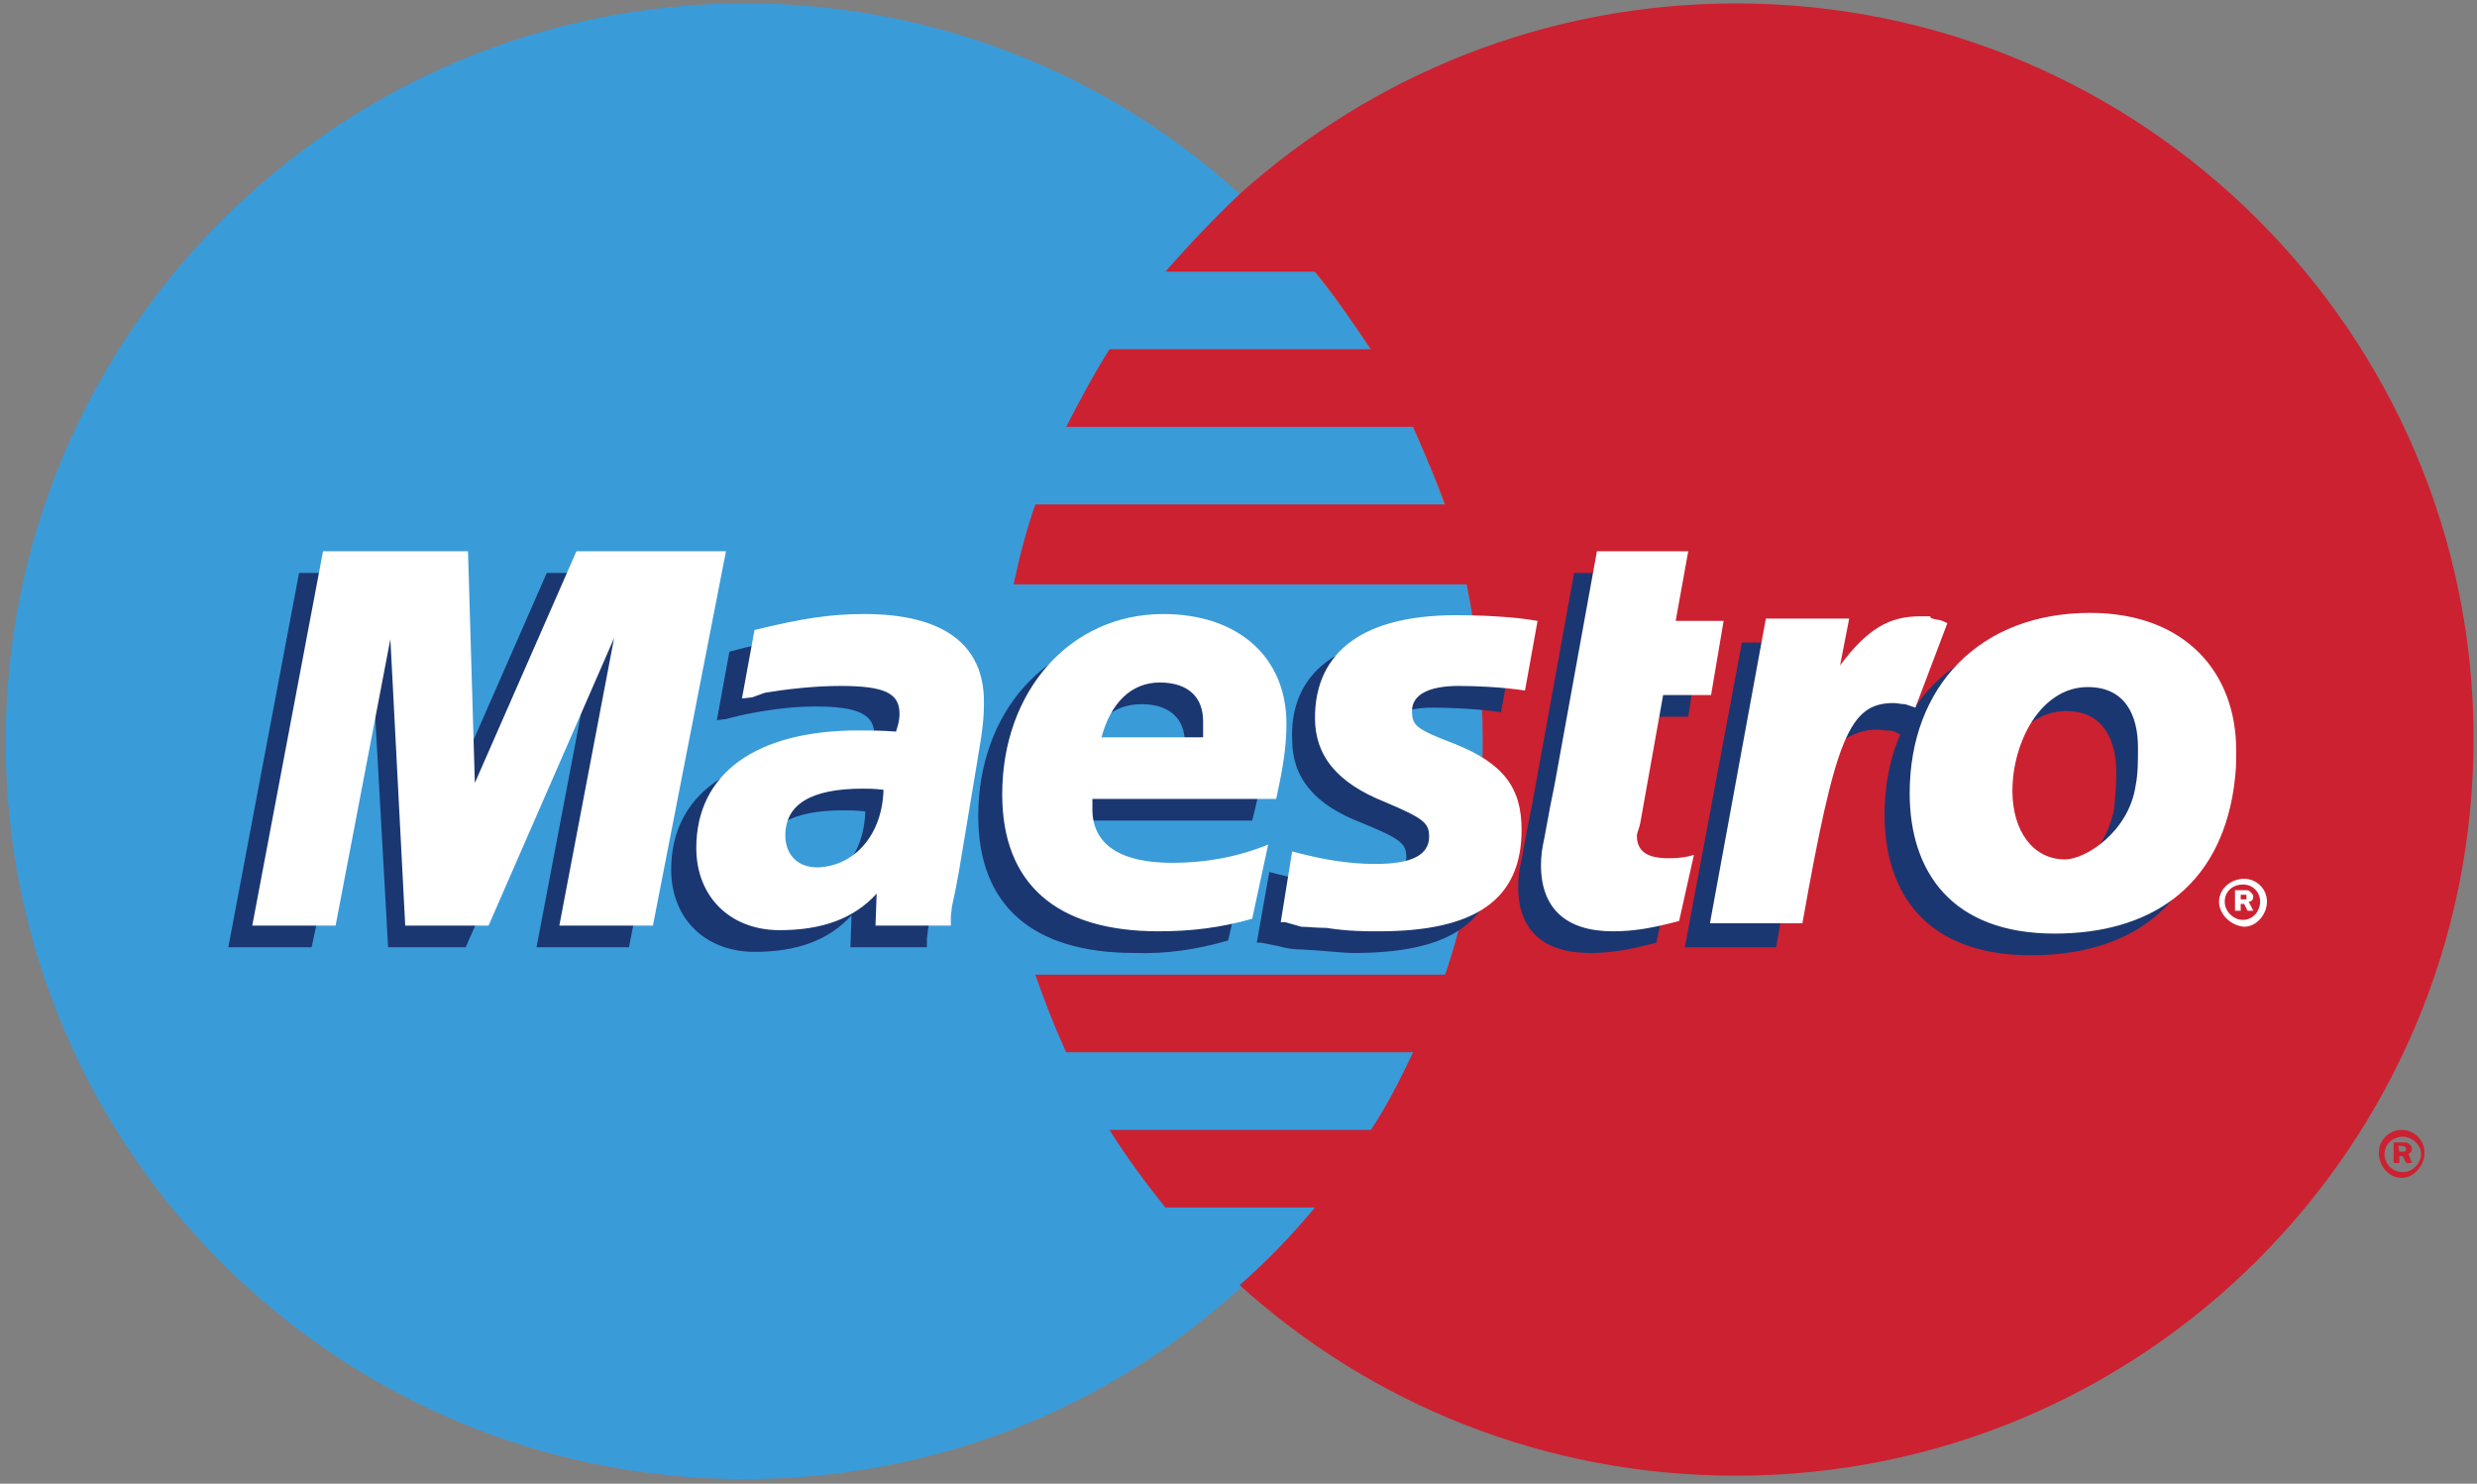
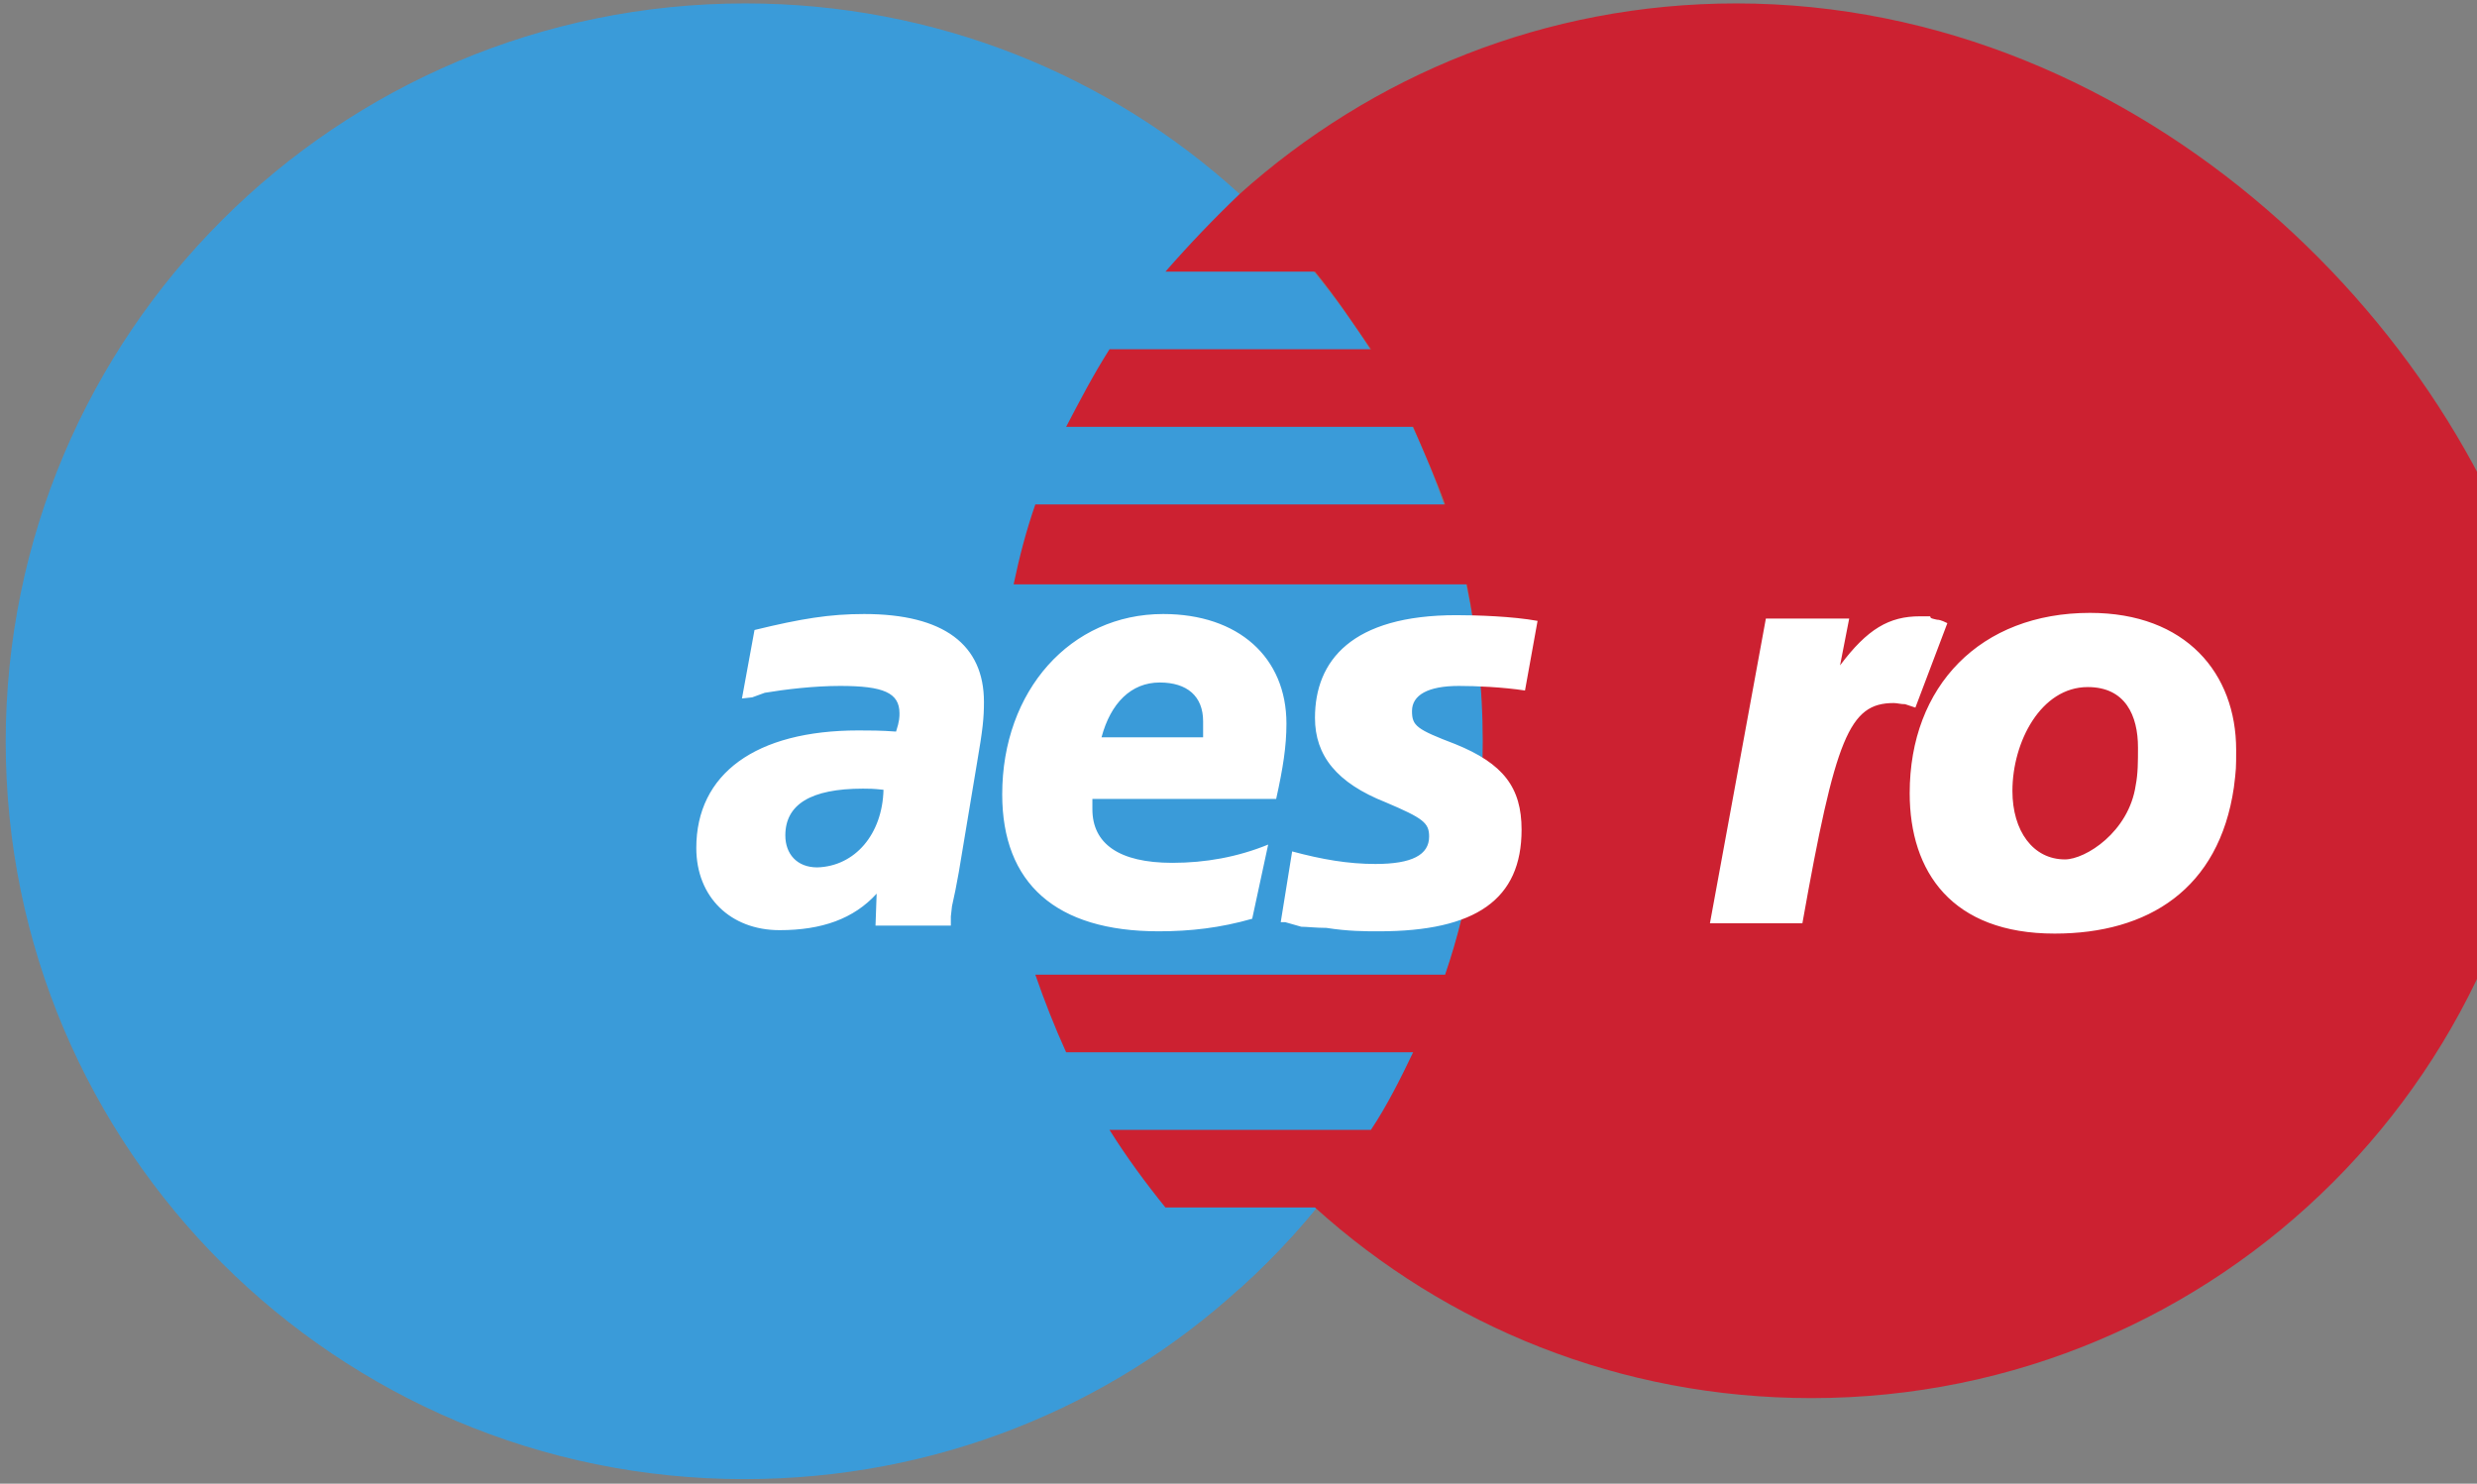
<svg xmlns="http://www.w3.org/2000/svg" version="1.1" id="Слой_1" x="0px" y="0px" viewBox="0 0 217 130" style="enable-background:new 0 0 217 130;" xml:space="preserve">
  <rect x="0" y="0" width="217" height="130" fill="#808080" stroke="none" />
  <style type="text/css">
	.st0{fill-rule:evenodd;clip-rule:evenodd;fill:#3A9BD9;}
	.st1{fill-rule:evenodd;clip-rule:evenodd;fill:#CC2131;}
	.st2{fill-rule:evenodd;clip-rule:evenodd;fill:#1B3771;}
	.st3{fill-rule:evenodd;clip-rule:evenodd;fill:#FFFFFF;}
</style>
  <g>
    <path class="st0" d="M108.6,112.9c13.1-11.8,21.3-28.9,21.3-47.9c0-19-8.2-36.1-21.3-48C97.2,6.6,82,0.3,65.3,0.3   C29.5,0.3,0.5,29.3,0.5,65s29,64.6,64.7,64.6C82,129.6,97.2,123.3,108.6,112.9L108.6,112.9z" />
    <path class="st0" d="M108.6,112.9c13.1-11.8,21.3-28.9,21.3-47.9c0-19-8.2-36.1-21.3-48V112.9L108.6,112.9z" />
-     <path class="st1" d="M152.1,0.3c-16.7,0-31.9,6.3-43.5,16.7c-2.3,2.2-4.4,4.4-6.5,6.8h13.1c1.8,2.2,3.4,4.6,4.9,6.8H97.2   c-1.4,2.2-2.6,4.5-3.8,6.8h30.4c1,2.3,2,4.6,2.8,6.8H90.7c-0.8,2.3-1.4,4.6-1.9,7h39.7c0.9,4.5,1.4,9.1,1.4,13.7   c0,7.1-1.1,14.1-3.3,20.5H90.7c0.8,2.3,1.7,4.6,2.7,6.8h30.4c-1.1,2.3-2.3,4.7-3.7,6.8H97.2c1.5,2.4,3.2,4.7,4.9,6.8h13.1   c-2,2.4-4.2,4.7-6.6,6.8c11.5,10.4,26.7,16.7,43.5,16.7c35.7,0,64.6-28.9,64.6-64.6C216.7,29.3,187.8,0.3,152.1,0.3L152.1,0.3z" />
-     <path class="st1" d="M208.4,101c0-1.1,0.9-2,2-2s2,0.9,2,2c0,1.1-0.9,2.2-2,2.2S208.4,102.2,208.4,101z M210.5,102.7   c0.9,0,1.6-0.8,1.6-1.6s-0.8-1.5-1.6-1.5s-1.6,0.6-1.6,1.5S209.6,102.7,210.5,102.7z M210.2,101.9h-0.5v-1.8h0.8   c0.3,0,0.4,0,0.5,0.1c0.1,0,0.3,0.3,0.3,0.4c0,0.3-0.1,0.4-0.3,0.5l0.3,0.8h-0.5l-0.3-0.6h-0.3L210.2,101.9L210.2,101.9z    M210.2,100.9h0.5c0,0,0.1-0.1,0.1-0.3l-0.1-0.1c-0.1-0.1-0.3-0.1-0.3-0.1h-0.3L210.2,100.9L210.2,100.9z" />
-     <path class="st2" d="M55.1,83H47l4.8-25.2L40.8,83H34l-1.4-25.1L27.3,83h-7.3l6.2-32.8h12.8L39,70.5l8.9-20.3h13.6L55.1,83L55.1,83   z M145.1,82.6c-2.3,0.6-3.9,0.9-5.8,0.9c-4.1,0-6.3-2-6.3-5.8c0-0.8,0.1-1.6,0.3-2.4l0.5-2.7l0.4-2l3.7-20.4h8l-1.1,6.1h4.1l-1,6.5   h-4.2l-2.2,11.2c0,0.5-0.1,0.9-0.1,1.1c0,1.4,0.9,1.9,2.8,1.9c0.9,0,1.6,0,2.2-0.3L145.1,82.6L145.1,82.6z M113.2,64.8   c0,3.3,1.9,5.7,6.1,7.3c3.4,1.4,3.9,1.8,3.9,3c0,1.6-1.5,2.4-4.7,2.4c-2.5,0-4.7-0.4-7.3-1.1l-1.1,6.2h0.4l1.5,0.3   c0.7,0.2,1.4,0.3,2.2,0.3c1.9,0.1,3.4,0.3,4.4,0.3c8.6,0,12.5-2.8,12.5-8.9c0-3.7-1.6-5.8-5.7-7.5c-3.4-1.3-3.8-1.6-3.8-2.9   c0-1.4,1.4-2.2,3.9-2.2c1.6,0,3.8,0.1,6,0.4l1.1-6.1c-2.2-0.4-5.3-0.6-7.2-0.6C116.2,55.6,113,59.8,113.2,64.8z M81.2,83h-6.7   l0.1-2.8c-2,2.2-4.8,3.2-8.5,3.2c-4.3,0-7.3-2.9-7.3-7.2c0-6.5,5.2-10.3,14.2-10.3c0.9,0,2,0,3.3,0.1c0.3-0.9,0.3-1.3,0.3-1.6   c0-1.8-1.4-2.5-5.2-2.5c-2.3,0-4.8,0.4-6.6,0.8L63.6,63l-0.8,0.1l1.1-6c4.1-1.1,6.7-1.5,9.6-1.5c7,0,10.6,2.8,10.6,7.9   c0,1.4-0.1,2.3-0.8,5.3l-1.6,9.4L81.6,80l-0.3,1.4l-0.1,0.9V83L81.2,83z M75.8,71.1C74.9,71,74.5,71,73.9,71C69.3,71,67,72.4,67,75   c0,1.6,1.1,2.7,2.9,2.7C73.3,77.7,75.7,75,75.8,71.1z M107.6,82.4c-2.7,0.8-5.5,1.2-8.2,1.1c-9,0-13.7-4.2-13.7-12   c0-9.1,6-15.8,14.1-15.8c6.7,0,10.9,3.8,10.9,9.6c0,2-0.3,3.9-1,6.6h-16c-0.1,0.5-0.1,0.6-0.1,0.9c0,3,2.4,4.7,7.1,4.7   c2.9,0,5.4-0.5,8.4-1.8L107.6,82.4L107.6,82.4z M103.8,66.5v-1.4c0-2.2-1.4-3.4-3.8-3.4c-2.5,0-4.4,1.6-5.2,4.8H103.8L103.8,66.5z    M193.5,70.9c-1.1,8.9-7.3,12.8-15.6,12.8c-9.1,0-12.8-5.4-12.8-12.3c0-9.4,6.2-15.8,15.8-15.8c8.4,0,12.8,5.3,12.8,12   C193.8,69.2,193.8,69.3,193.5,70.9L193.5,70.9z M185.4,67.7c0-2.8-1.1-5.4-4.4-5.4c-4.1,0-6.7,4.9-6.7,9.1c0,3.7,1.8,6.1,4.7,6.1   c1.8,0,5.4-2.4,6.2-6.6C185.3,70,185.4,68.8,185.4,67.7L185.4,67.7z" />
-     <path class="st3" d="M194.4,79c0-1.1,1-2,2.2-2c1.1,0,2,0.9,2,2c0,1.1-0.9,2.2-2,2.2C195.4,81.1,194.4,80.1,194.4,79z M196.5,80.6   c0.9,0,1.5-0.8,1.5-1.6s-0.6-1.5-1.5-1.5s-1.6,0.6-1.6,1.5S195.7,80.6,196.5,80.6z M196.3,79.8h-0.5v-1.8h0.8c0.3,0,0.4,0,0.5,0.1   c0.1,0.1,0.3,0.3,0.3,0.4c0,0.3-0.1,0.5-0.4,0.5l0.4,0.8h-0.5l-0.3-0.6h-0.3L196.3,79.8L196.3,79.8z M196.3,78.8h0.5v-0.4h-0.5   V78.8L196.3,78.8z M57.2,81.1H49l4.8-25.2l-11,25.2h-7.3L34.2,56l-4.8,25.1h-7.3l6.2-32.8h12.7l0.6,20.3l8.9-20.3h13.1L57.2,81.1   L57.2,81.1z M147.1,80.7c-2.3,0.6-3.9,0.9-5.8,0.9c-4.1,0-6.3-2-6.3-5.8c0-0.8,0.1-1.5,0.3-2.4l0.5-2.7l0.4-2l3.7-20.4h8l-1.1,6.1   h4.2l-1.1,6.5h-4.2l-2,11.2c-0.1,0.5-0.3,0.9-0.3,1.1c0,1.4,0.9,2,2.8,2c0.9,0,1.6-0.1,2.2-0.3L147.1,80.7L147.1,80.7z" />
-     <path class="st2" d="M167.8,62.1l-0.1-0.9l1.5-4.2c-0.4,0-0.5,0-0.6-0.1c-0.4,0-0.6-0.1-0.6-0.1h-0.8c-2.7,0-4.6,1.1-7.1,4.3   l0.9-4.8h-8.4L147.6,83h8c1.1-6.2,1.6-9.6,2.3-12.5c1-4.8,4.6-7,7.2-6.5c0.3,0,0.5,0,0.9,0.1l0.5,0.3L167.8,62.1L167.8,62.1z" />
+     <path class="st1" d="M152.1,0.3c-16.7,0-31.9,6.3-43.5,16.7c-2.3,2.2-4.4,4.4-6.5,6.8h13.1c1.8,2.2,3.4,4.6,4.9,6.8H97.2   c-1.4,2.2-2.6,4.5-3.8,6.8h30.4c1,2.3,2,4.6,2.8,6.8H90.7c-0.8,2.3-1.4,4.6-1.9,7h39.7c0.9,4.5,1.4,9.1,1.4,13.7   c0,7.1-1.1,14.1-3.3,20.5H90.7c0.8,2.3,1.7,4.6,2.7,6.8h30.4c-1.1,2.3-2.3,4.7-3.7,6.8H97.2c1.5,2.4,3.2,4.7,4.9,6.8h13.1   c11.5,10.4,26.7,16.7,43.5,16.7c35.7,0,64.6-28.9,64.6-64.6C216.7,29.3,187.8,0.3,152.1,0.3L152.1,0.3z" />
    <path class="st3" d="M170.6,54.6c-0.6-0.3-0.8-0.3-0.9-0.3c-0.4-0.1-0.6-0.1-0.6-0.3h-0.9c-2.7,0-4.6,1.1-7,4.3l0.8-4.1h-7.3   l-4.9,26.7h8.1c2.9-16.3,4.1-19.3,8-19.3c0.3,0,0.6,0.1,1,0.1l0.9,0.3L170.6,54.6L170.6,54.6z M115.2,62.9c0,3.3,1.9,5.7,6.2,7.4   c3.3,1.4,3.8,1.8,3.8,3c0,1.6-1.5,2.4-4.7,2.4c-2.4,0-4.7-0.4-7.3-1.1l-1,6.2h0.4l1.4,0.4c0.5,0,1.3,0.1,2.2,0.1   c1.9,0.3,3.4,0.3,4.6,0.3c8.5,0,12.5-2.8,12.5-8.9c0-3.7-1.6-5.8-5.8-7.5c-3.4-1.3-3.8-1.6-3.8-2.9c0-1.4,1.4-2.2,4.1-2.2   c1.5,0,3.8,0.1,5.8,0.4l1.1-6.1c-2.2-0.4-5.3-0.5-7.1-0.5C118.4,53.9,115.2,57.9,115.2,62.9L115.2,62.9z M83.3,81.1h-6.6l0.1-2.8   c-2,2.2-4.8,3.2-8.5,3.2c-4.3,0-7.3-2.9-7.3-7.2C61,67.8,66.2,64,75.2,64c0.9,0,2,0,3.3,0.1c0.3-0.9,0.3-1.3,0.3-1.6   c0-1.8-1.4-2.4-5.2-2.4c-2.3,0-4.8,0.3-6.6,0.6l-1.1,0.4L65,61.2l1.1-6c4.1-1,6.6-1.4,9.6-1.4c7,0,10.5,2.7,10.5,7.7   c0,1.4-0.1,2.4-0.6,5.3L84,76.4l-0.3,1.6l-0.3,1.4l-0.1,0.9L83.3,81.1L83.3,81.1z M77.4,69.2c-0.9-0.1-1.3-0.1-1.8-0.1   c-4.6,0-6.8,1.4-6.8,4.1c0,1.6,1,2.8,2.8,2.8C74.9,75.9,77.3,73.1,77.4,69.2z M109.7,80.5c-2.8,0.8-5.4,1.1-8.2,1.1   c-9,0-13.7-4.2-13.7-12c0-9.1,6-15.8,14.1-15.8c6.6,0,10.8,3.8,10.8,9.6c0,2-0.3,3.9-0.9,6.6H95.7v0.9c0,3,2.3,4.7,7,4.7   c2.9,0,5.7-0.5,8.4-1.6L109.7,80.5z M105.4,64.6v-1.4c0-2.2-1.4-3.4-3.8-3.4c-2.5,0-4.3,1.8-5.1,4.8L105.4,64.6L105.4,64.6   L105.4,64.6z M195.7,69c-1.3,8.9-7.5,12.8-15.7,12.8c-9,0-12.7-5.4-12.7-12.3c0-9.4,6.2-15.8,15.8-15.8c8.4,0,12.8,5.3,12.8,12   C195.9,67.3,195.9,67.4,195.7,69z M187.3,65.5c0-2.8-1.1-5.3-4.4-5.3c-4.1,0-6.6,4.8-6.6,9.1c0,3.5,1.8,6,4.6,6   c1.8,0,5.6-2.4,6.2-6.5C187.3,67.8,187.3,66.7,187.3,65.5z" />
  </g>
</svg>